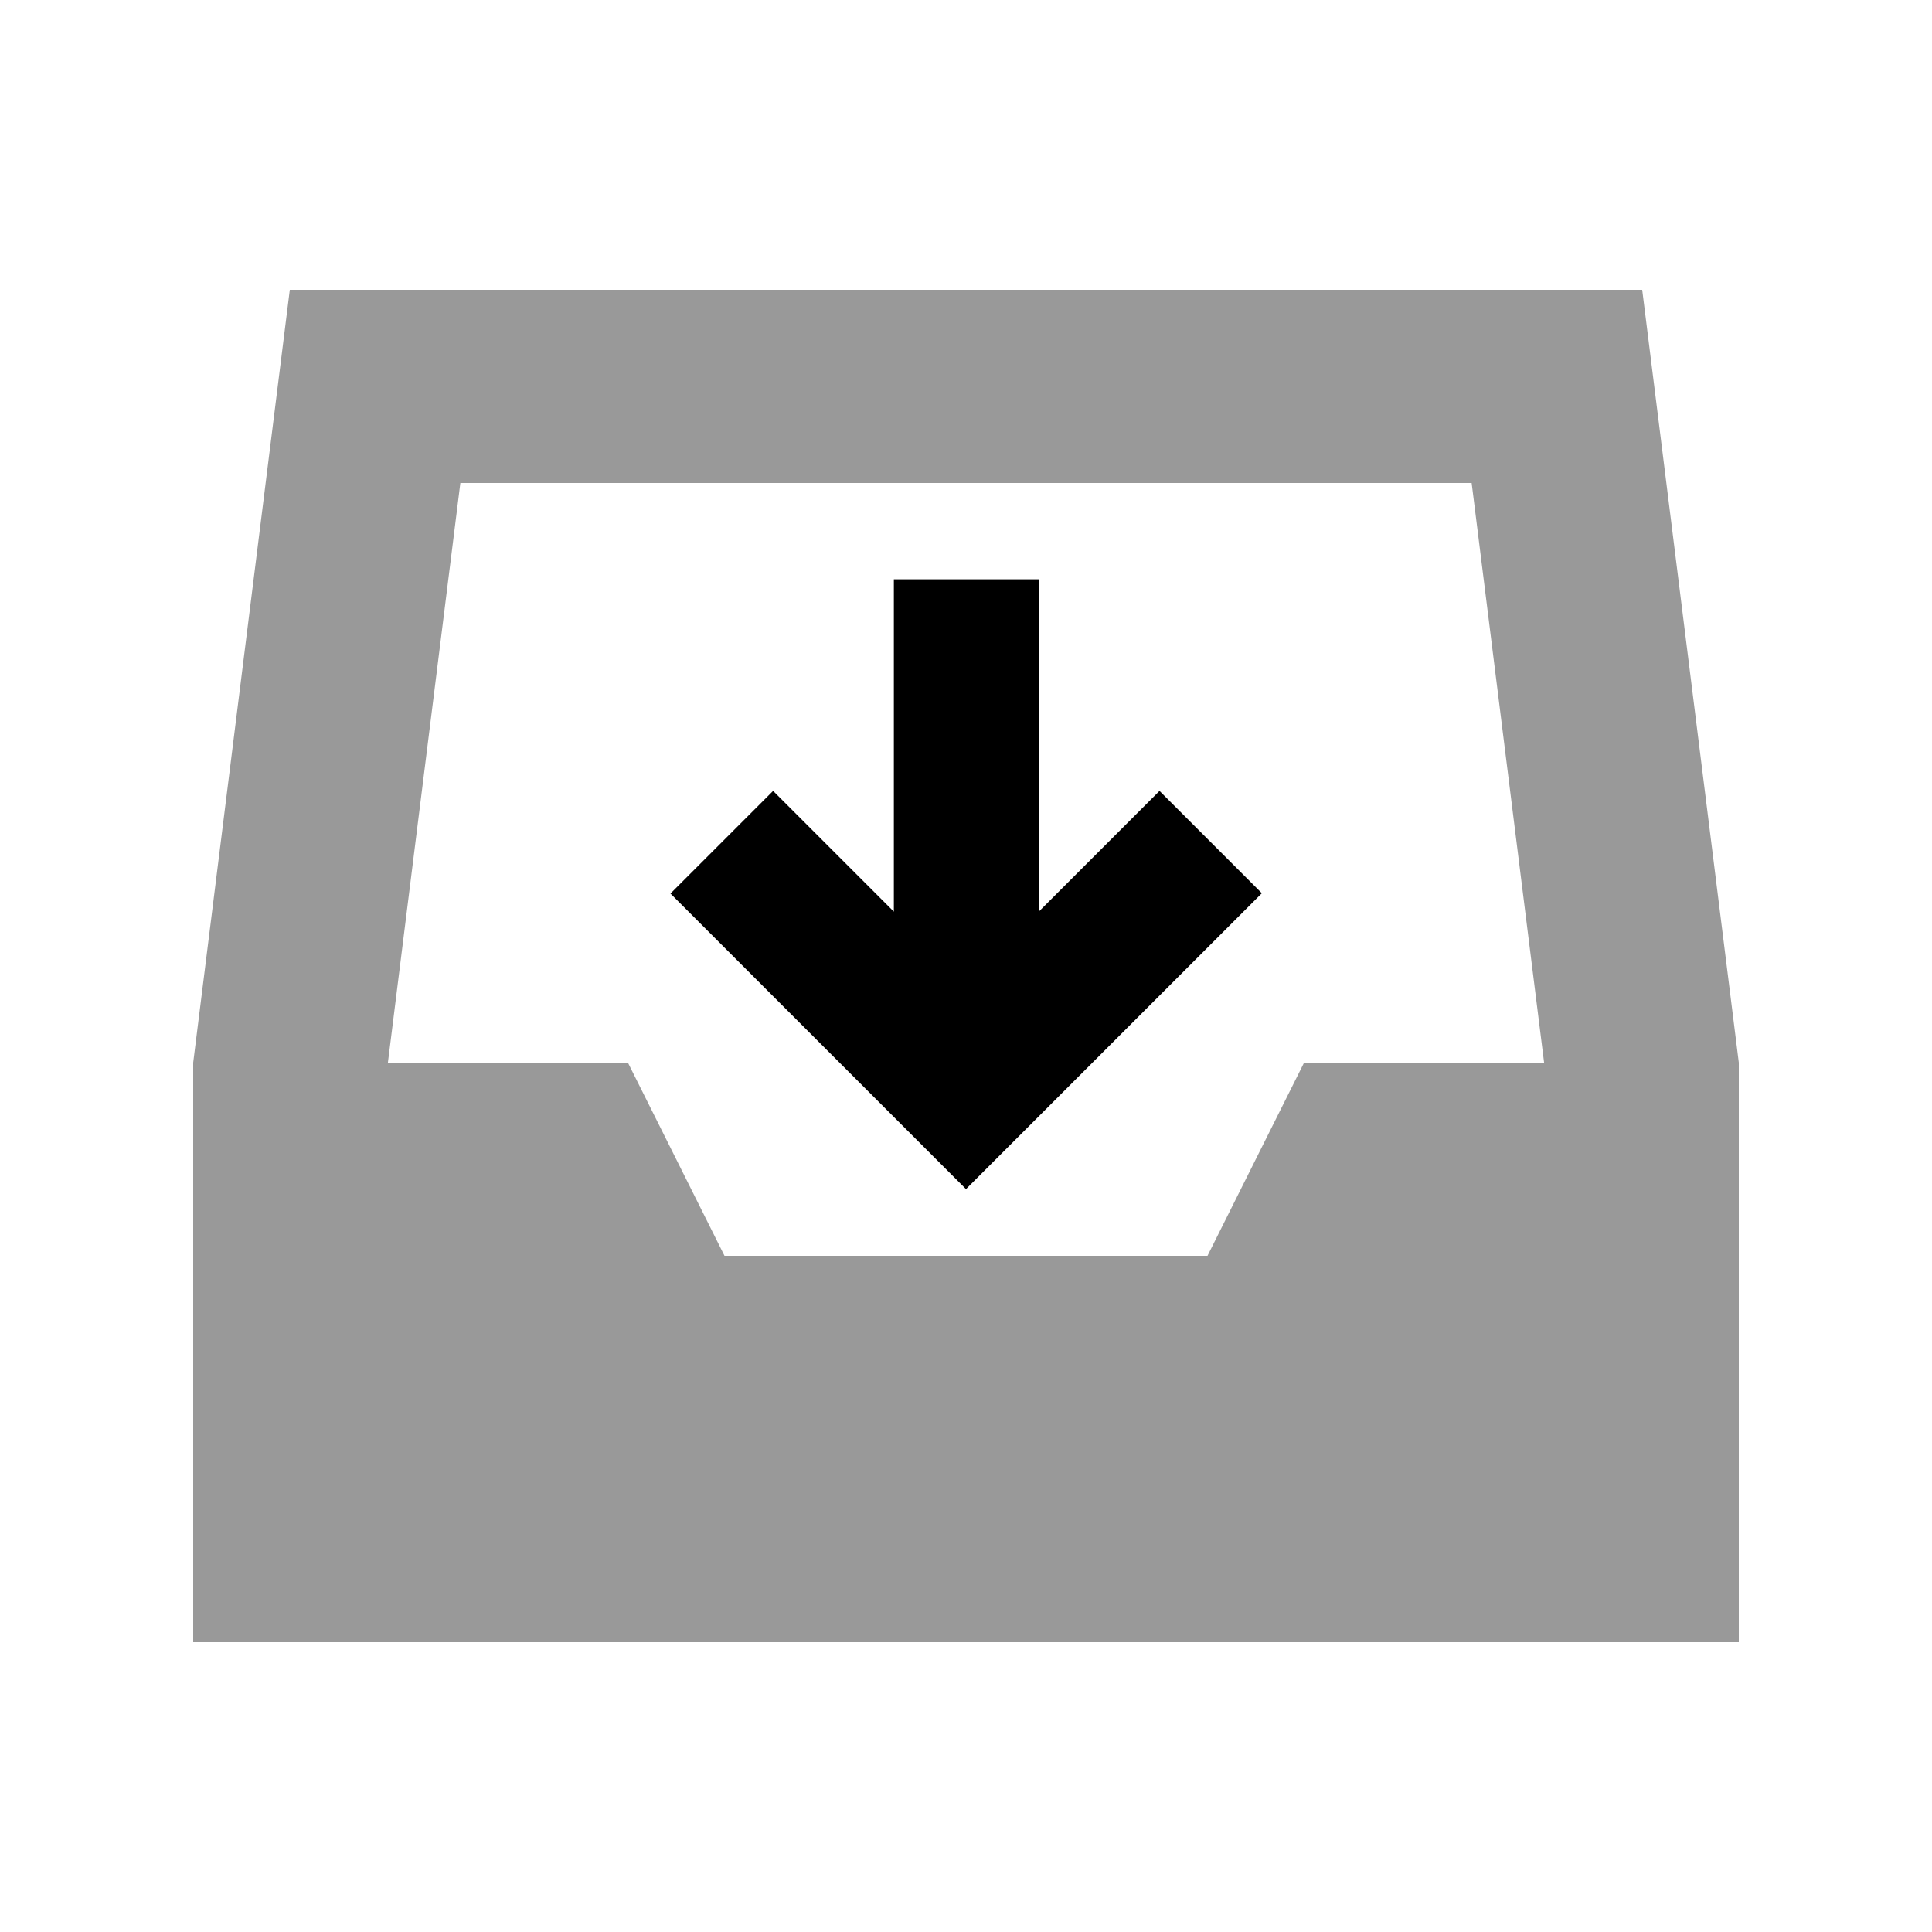
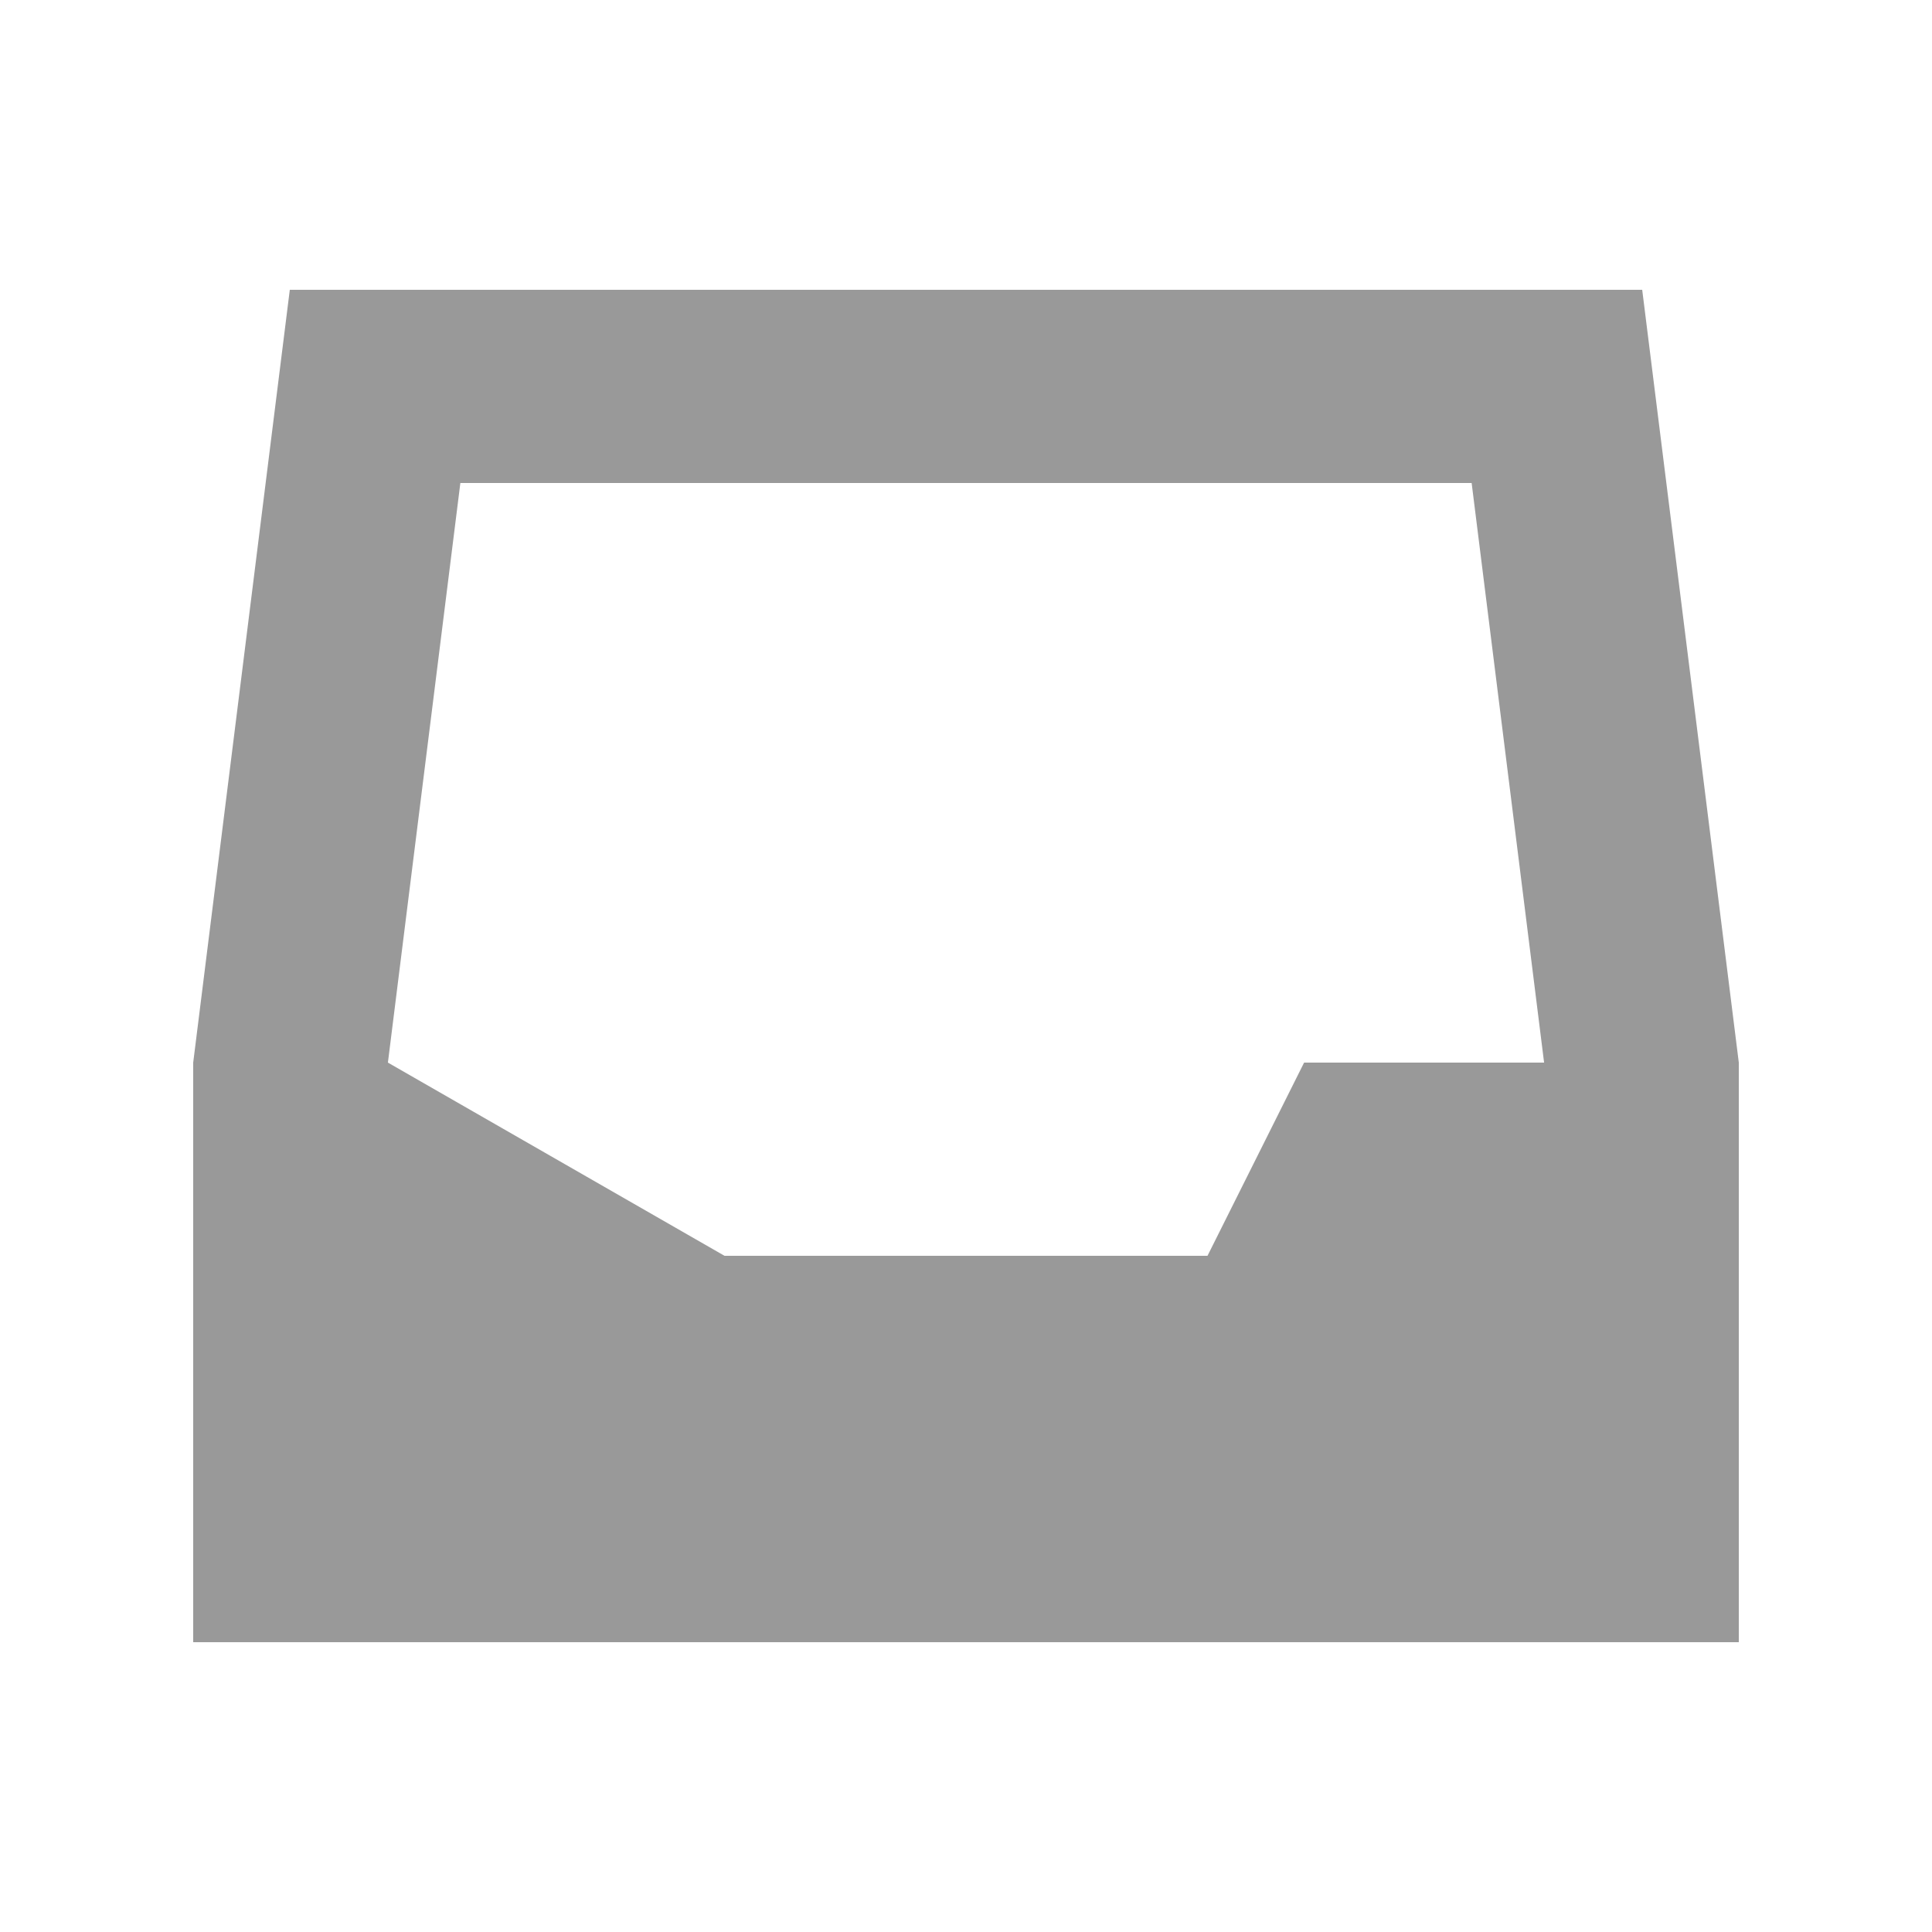
<svg xmlns="http://www.w3.org/2000/svg" viewBox="0 0 640 640">
-   <path opacity=".4" fill="currentColor" d="M64 352L96 96L544 96L576 352L576 544L64 544L64 352zM128.5 352L208 352L240 416L400 416L432 352L511.5 352L487.5 160L152.5 160L128.5 352z" />
-   <path fill="currentColor" d="M320 393.9C323.5 390.4 350.5 363.4 401 312.9L418 295.9L384.1 262C373.8 272.3 360.5 285.6 344.1 302L344.1 191.9L296.1 191.9L296.1 302C279.7 285.6 266.4 272.3 256.1 262L222.1 296C225.6 299.5 252.6 326.5 303.1 377L320.1 394z" />
+   <path opacity=".4" fill="currentColor" d="M64 352L96 96L544 96L576 352L576 544L64 544L64 352zM128.5 352L240 416L400 416L432 352L511.5 352L487.5 160L152.5 160L128.5 352z" />
</svg>